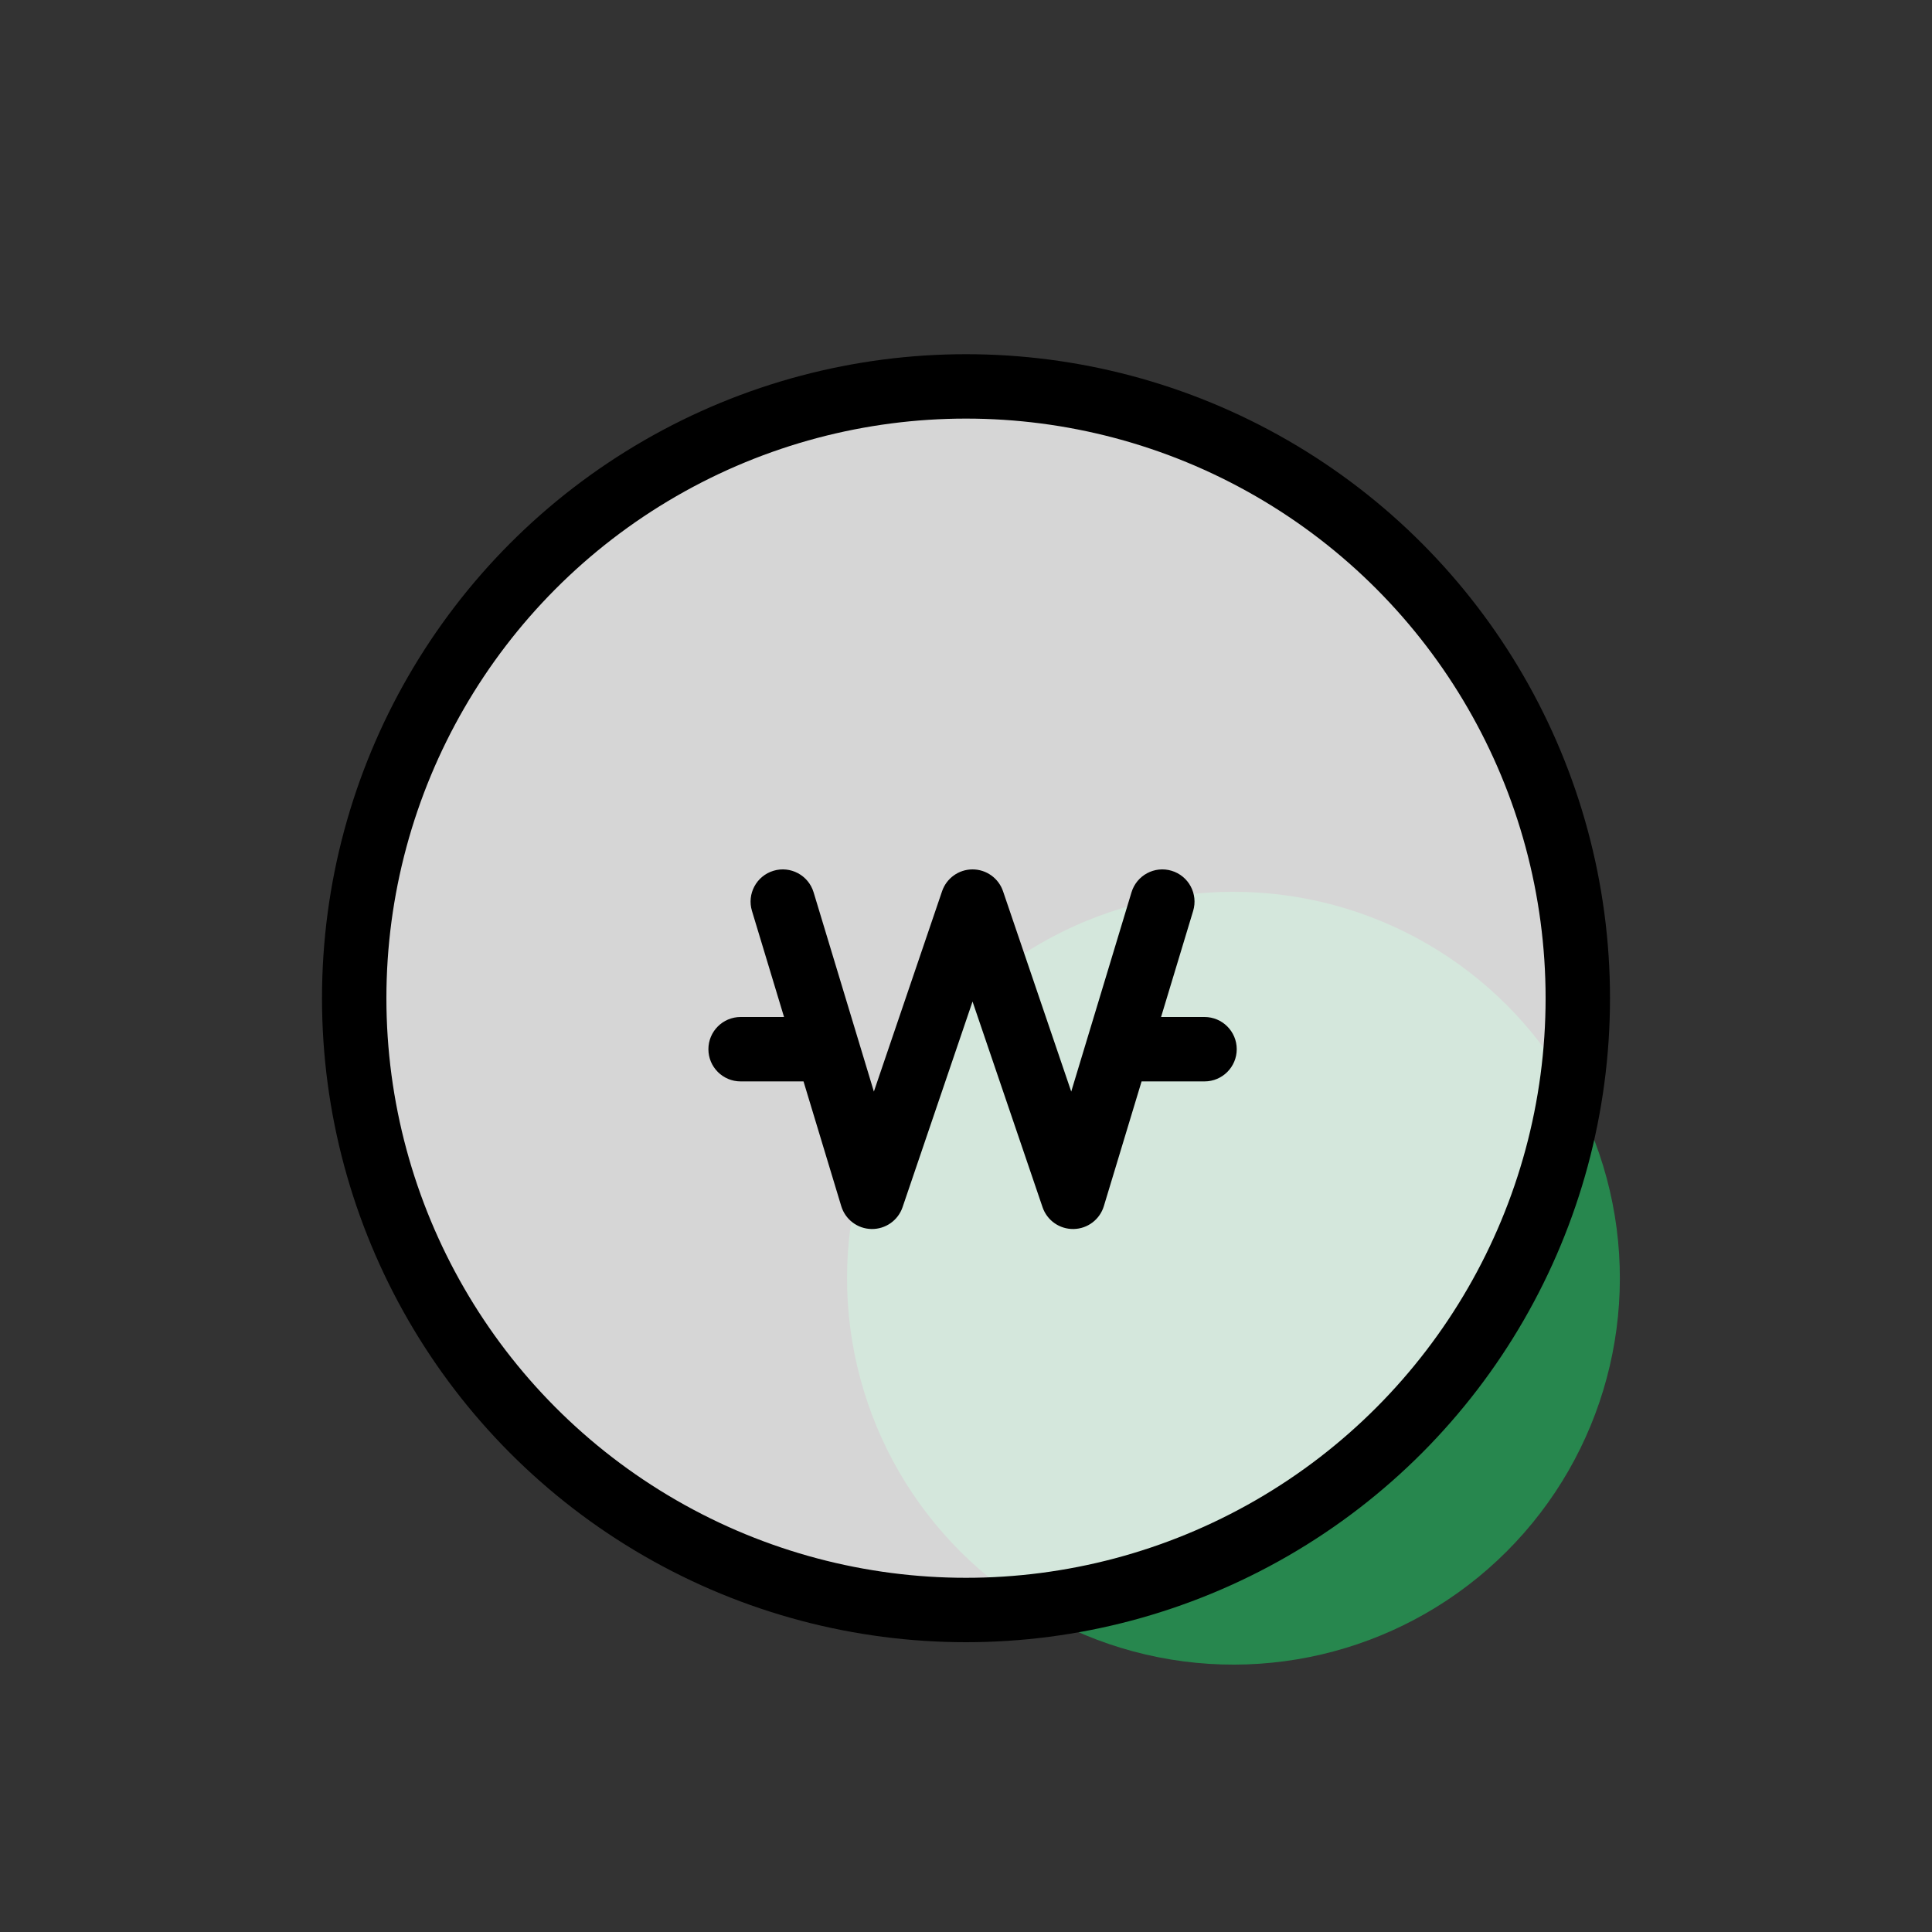
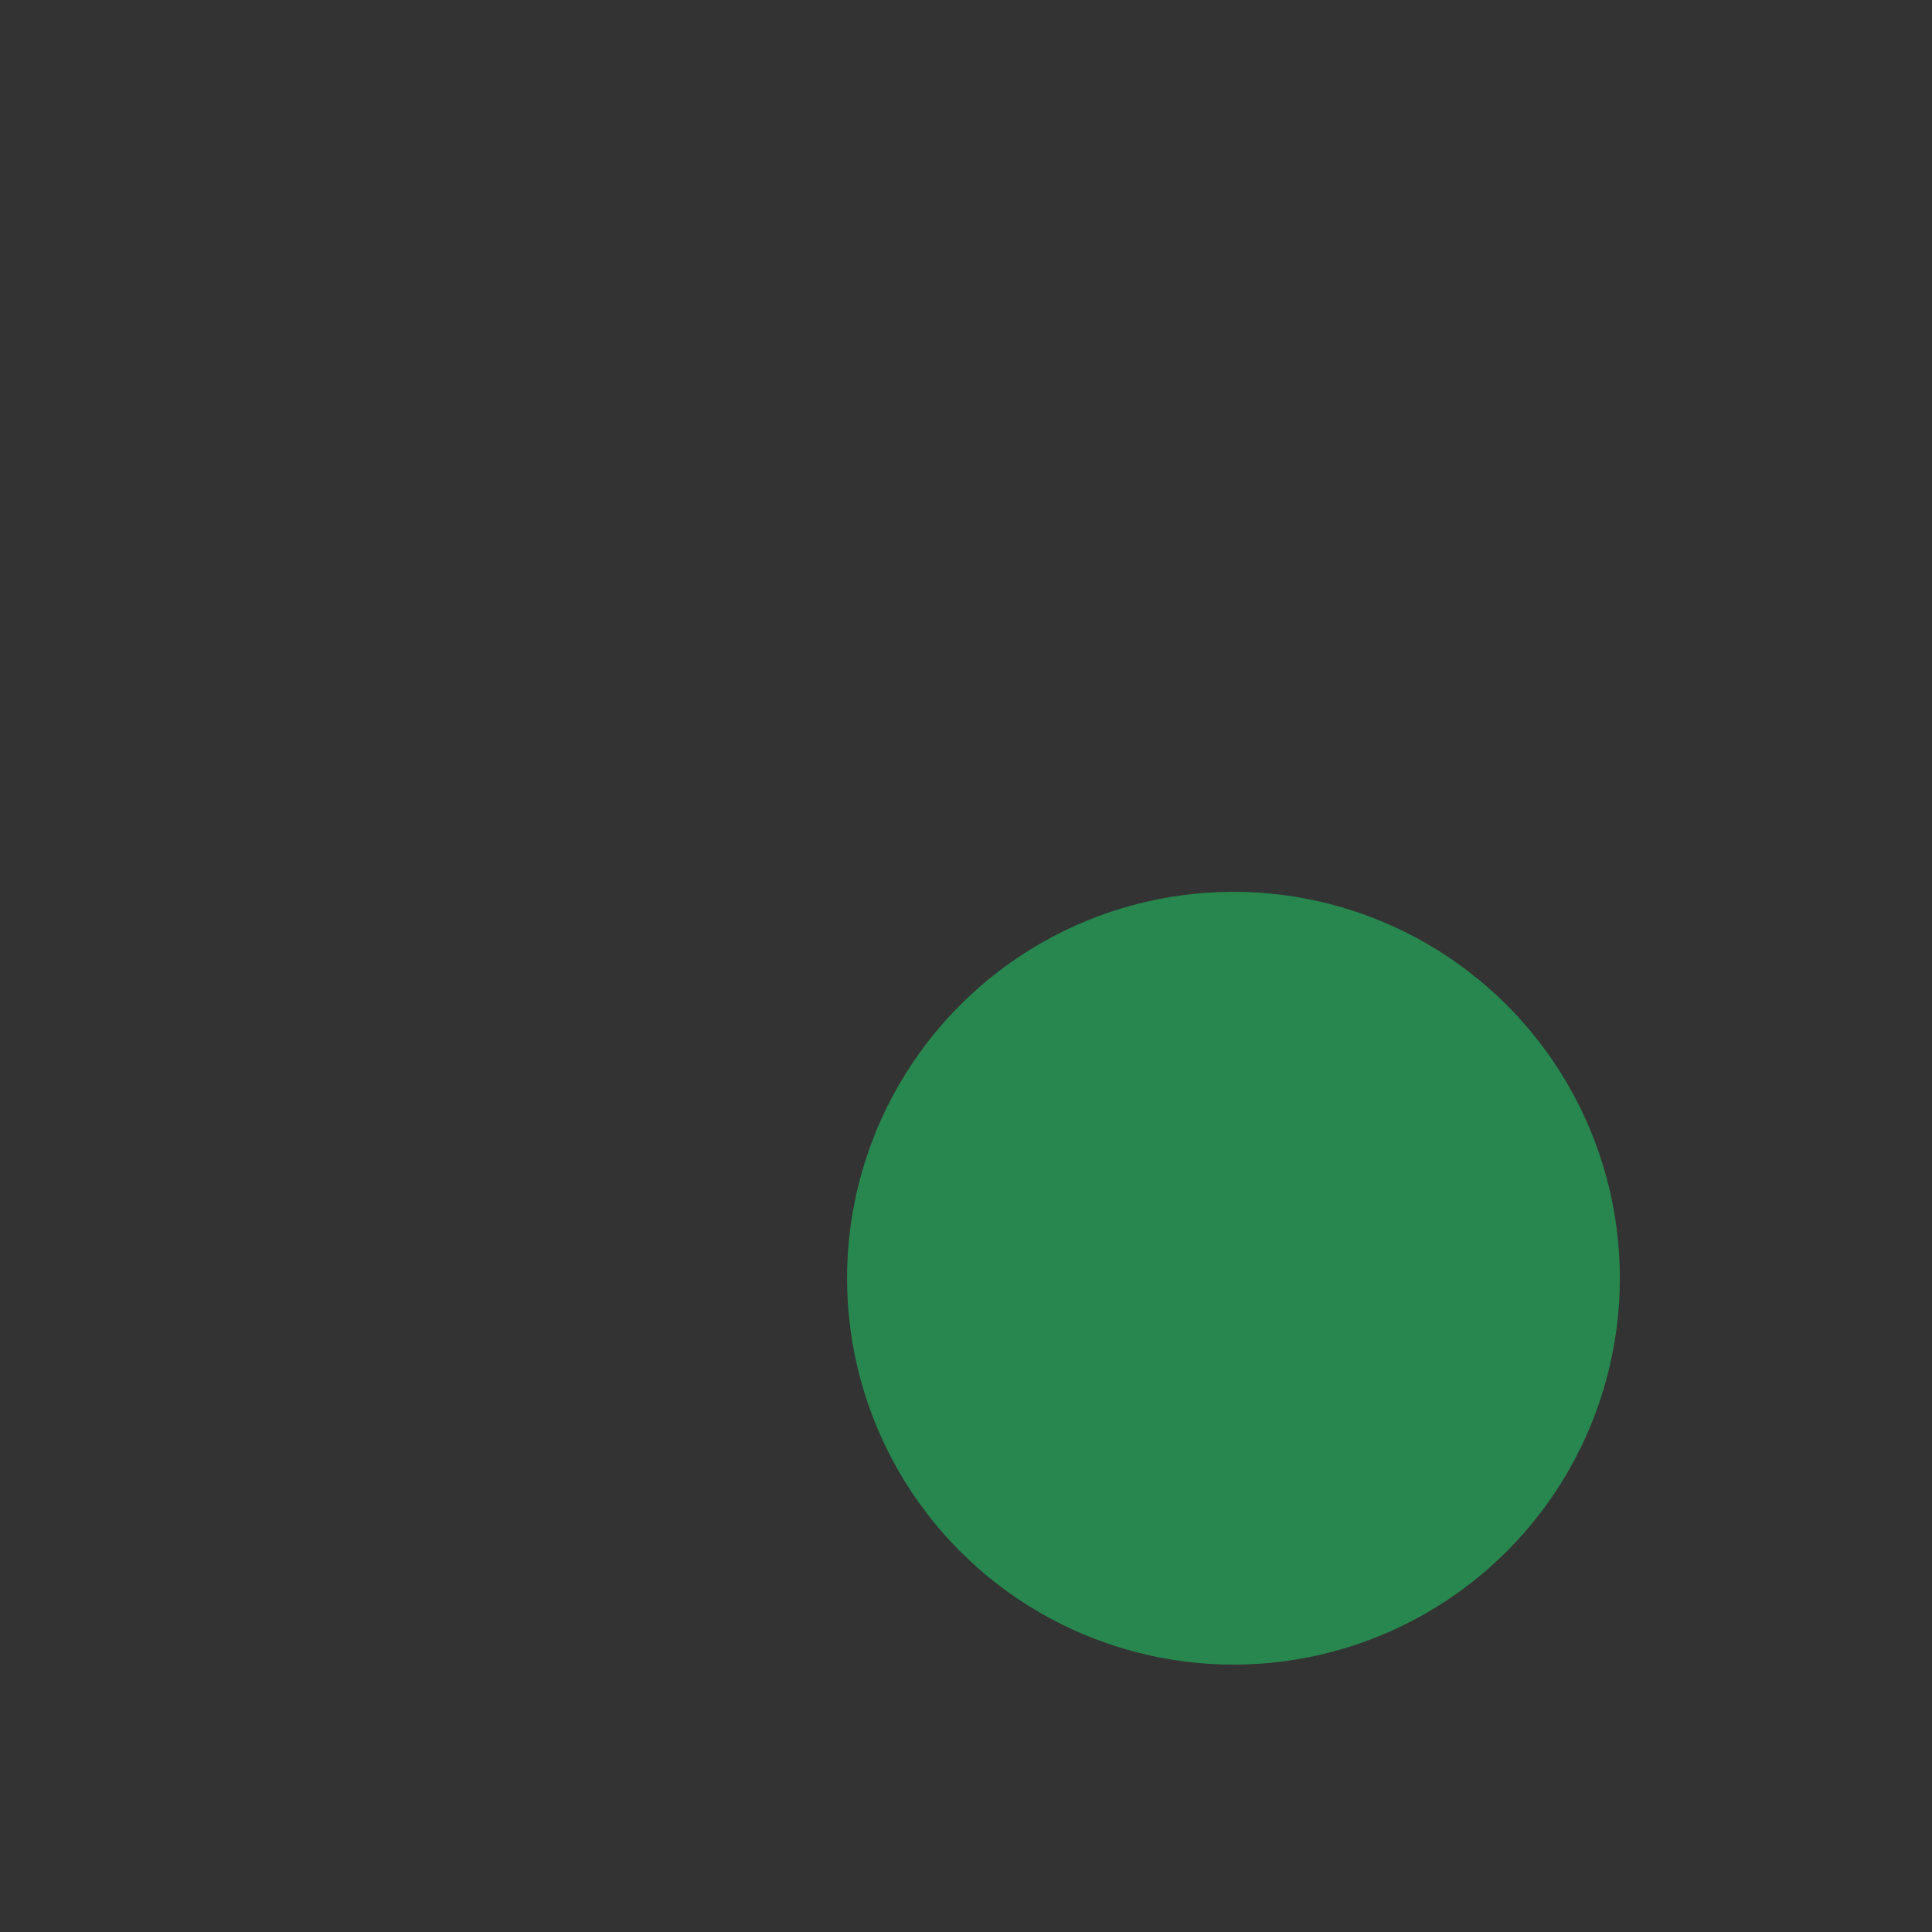
<svg xmlns="http://www.w3.org/2000/svg" width="60" height="60" viewBox="0 0 60 60" fill="none">
  <rect x="0" y="0" width="60" height="60" fill="#333333" stroke="none" />
  <circle opacity="0.6" cx="38.306" cy="39.696" r="12" transform="rotate(-15 38.306 39.696)" fill="#20BF61" />
-   <circle cx="30" cy="31" r="19" fill="white" fill-opacity="0.8" stroke="black" stroke-width="2" />
-   <path fill-rule="evenodd" clip-rule="evenodd" d="M24.02 27.043C24.549 26.883 25.107 27.182 25.267 27.711L27.139 33.9L29.257 27.678C29.395 27.273 29.775 27 30.203 27C30.632 27 31.012 27.273 31.15 27.678L33.268 33.9L35.14 27.711C35.3 27.182 35.858 26.883 36.387 27.043C36.915 27.203 37.214 27.761 37.054 28.29L36.058 31.584H37.408C37.96 31.584 38.408 32.032 38.408 32.584C38.408 33.136 37.96 33.584 37.408 33.584H35.453L34.281 37.458C34.155 37.874 33.775 38.161 33.341 38.168C32.906 38.175 32.517 37.902 32.377 37.49L30.203 31.104L28.03 37.49C27.89 37.902 27.5 38.175 27.066 38.168C26.632 38.161 26.252 37.874 26.126 37.458L24.954 33.584H23C22.448 33.584 22 33.136 22 32.584C22 32.032 22.448 31.584 23 31.584H24.349L23.353 28.29C23.193 27.761 23.492 27.203 24.02 27.043Z" fill="black" />
</svg>